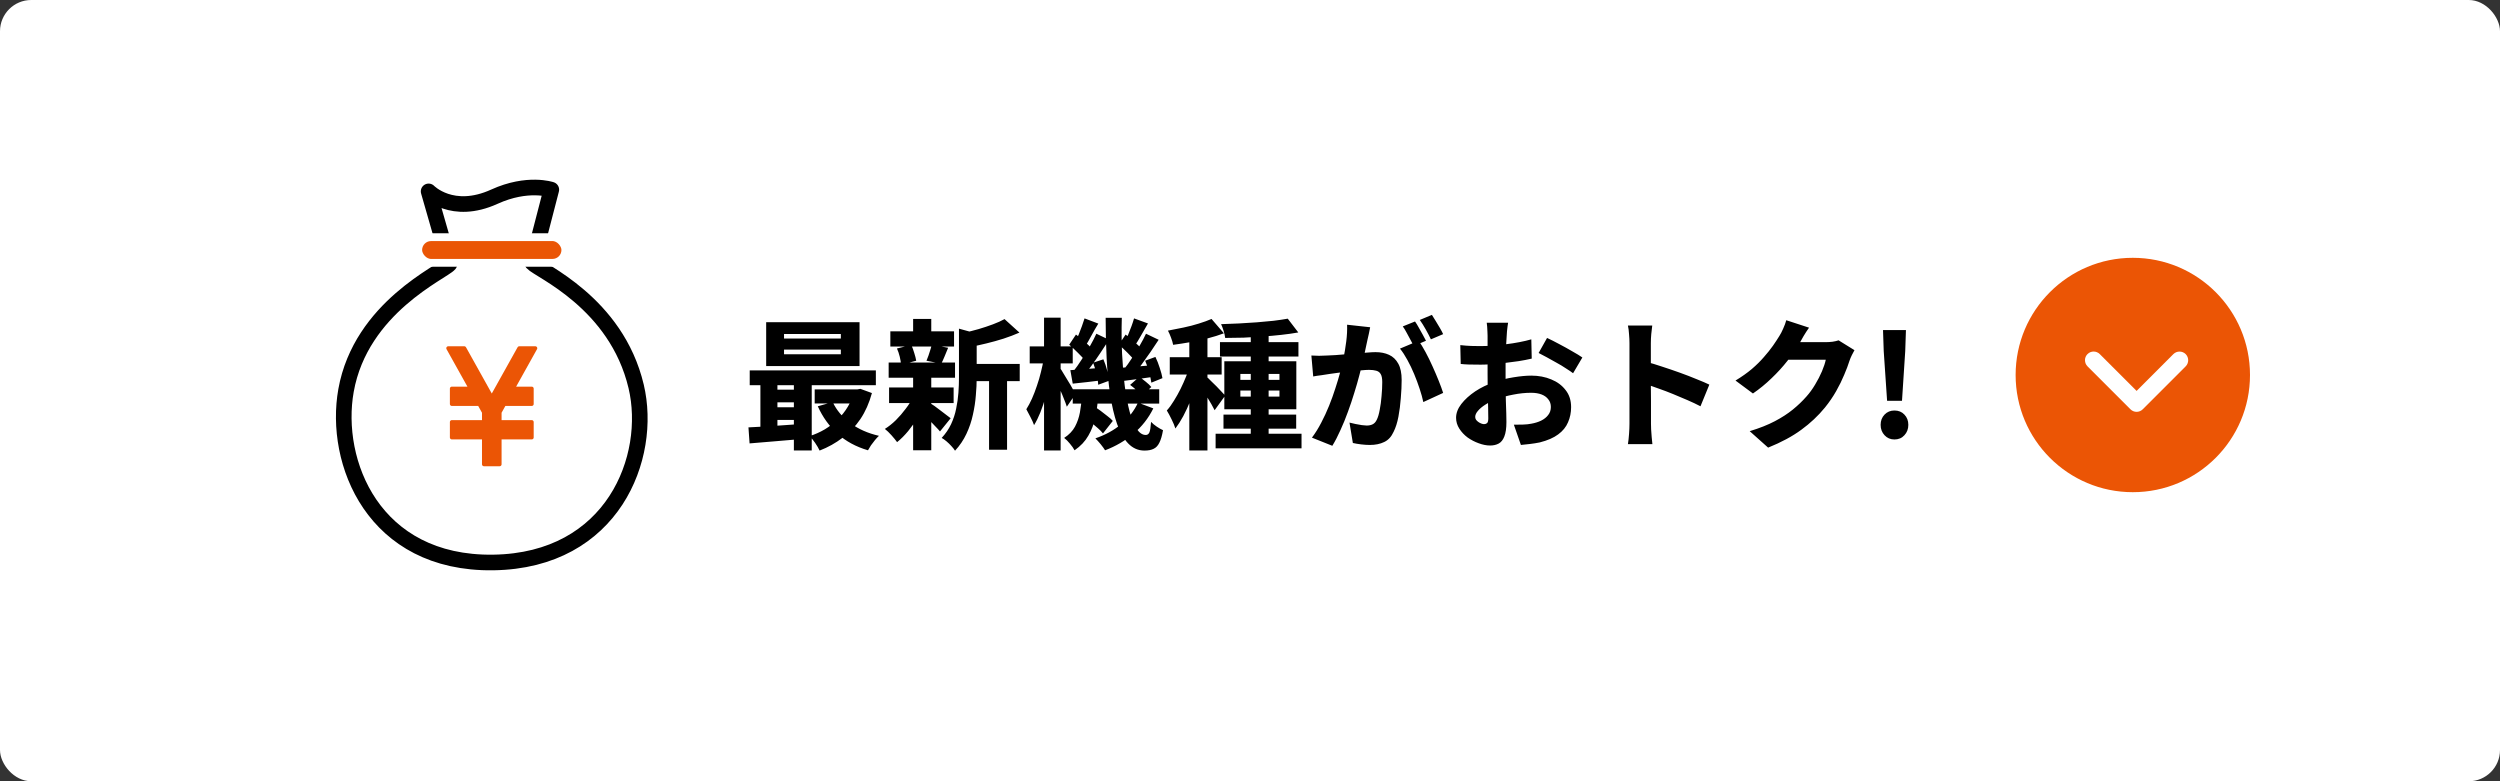
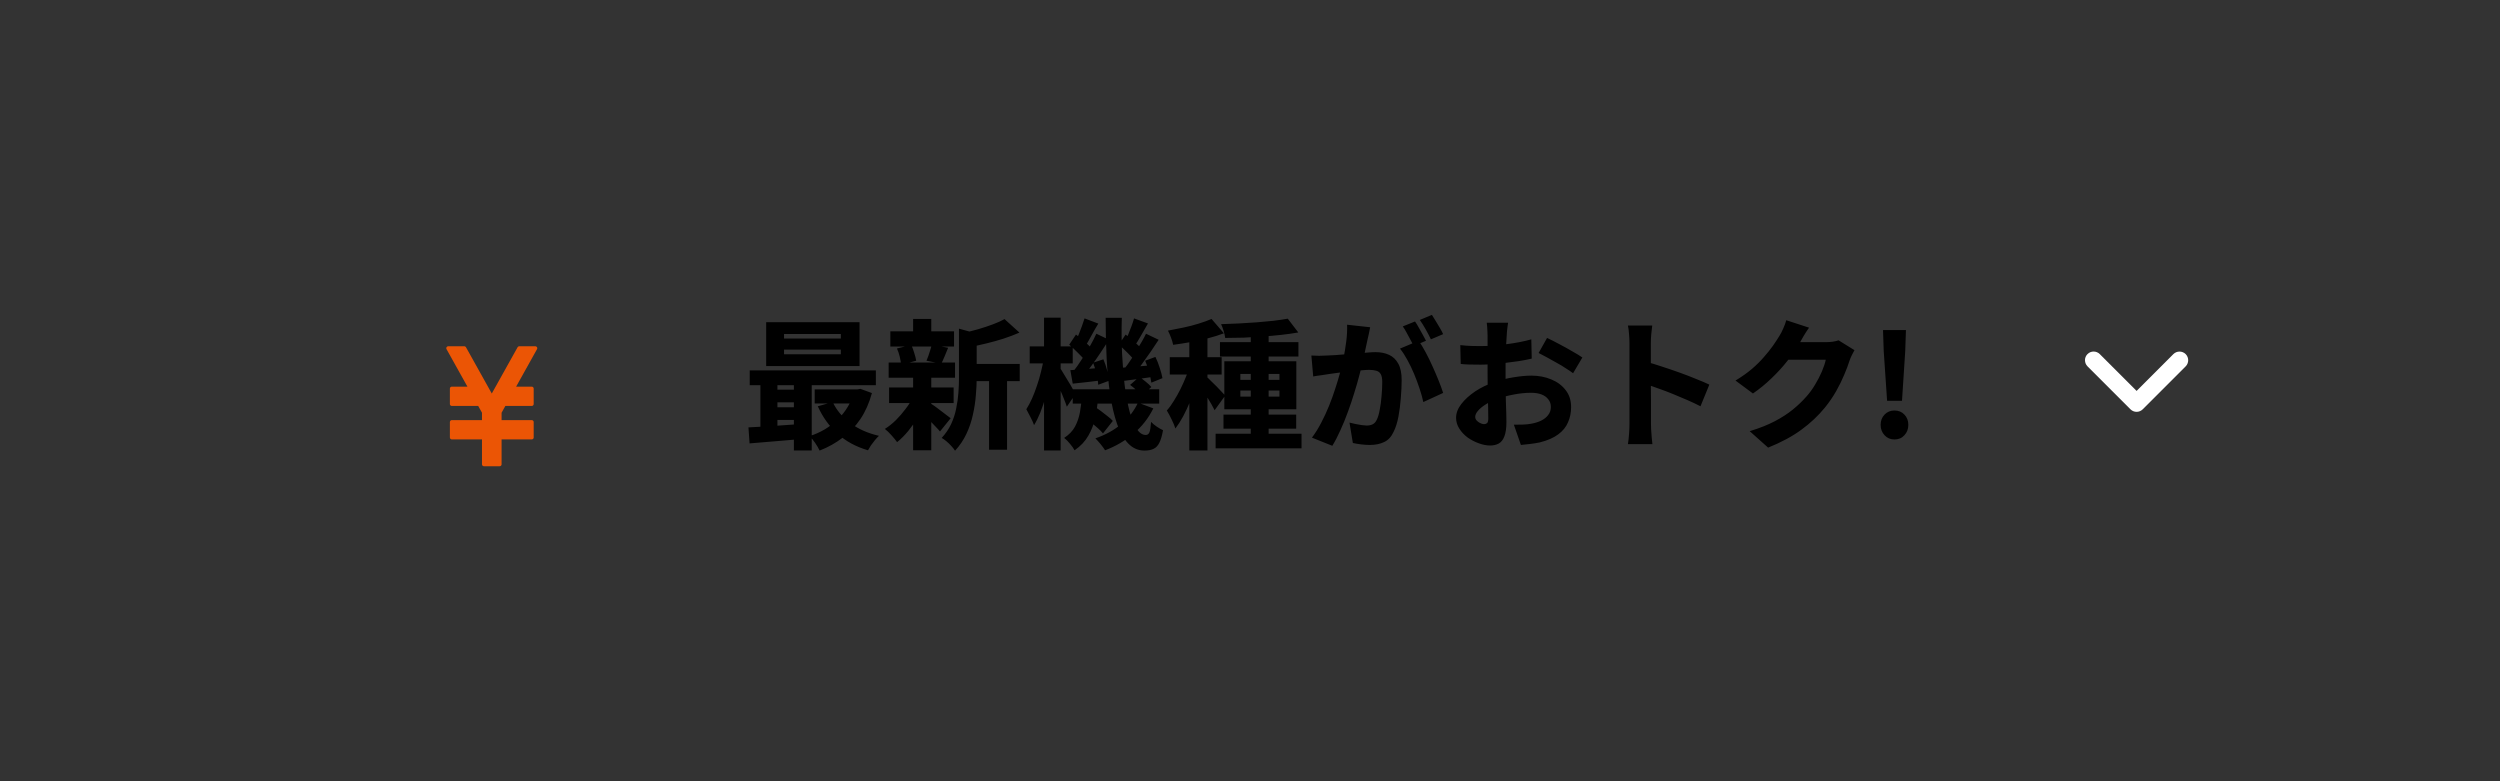
<svg xmlns="http://www.w3.org/2000/svg" width="320" height="100" viewBox="0 0 320 100" fill="none">
  <rect x="0" y="0" width="320" height="100" fill="#333333" stroke="none" />
-   <rect width="320" height="100" rx="4" fill="white" />
-   <path d="M100.356 44.75V45.344H107.628V44.75H100.356ZM100.356 42.752V43.328H107.628V42.752H100.356ZM98.07 41.24H110.022V46.856H98.07V41.24ZM95.964 47.414H112.11V49.304H95.964V47.414ZM104.28 49.844H110.022V51.644H104.28V49.844ZM98.826 49.88H102.84V51.5H98.826V49.88ZM98.826 52.13H102.84V53.75H98.826V52.13ZM106.584 51.464C107.076 52.508 107.832 53.408 108.852 54.164C109.872 54.92 111.09 55.46 112.506 55.784C112.35 55.928 112.182 56.108 112.002 56.324C111.822 56.552 111.648 56.78 111.48 57.008C111.324 57.248 111.198 57.458 111.102 57.638C109.554 57.182 108.252 56.474 107.196 55.514C106.14 54.554 105.3 53.384 104.676 52.004L106.584 51.464ZM109.32 49.844H109.734L110.13 49.772L111.606 50.312C111.258 51.584 110.766 52.694 110.13 53.642C109.494 54.578 108.732 55.376 107.844 56.036C106.968 56.708 105.99 57.254 104.91 57.674C104.778 57.386 104.586 57.056 104.334 56.684C104.082 56.324 103.848 56.036 103.632 55.82C104.316 55.604 104.964 55.316 105.576 54.956C106.188 54.584 106.74 54.158 107.232 53.678C107.736 53.198 108.162 52.664 108.51 52.076C108.87 51.488 109.14 50.852 109.32 50.168V49.844ZM95.802 54.704C96.402 54.68 97.08 54.644 97.836 54.596C98.604 54.548 99.408 54.494 100.248 54.434C101.1 54.362 101.946 54.302 102.786 54.254V56.18C101.586 56.288 100.386 56.39 99.186 56.486C97.986 56.582 96.906 56.672 95.946 56.756L95.802 54.704ZM101.616 48.026H103.902V57.656H101.616V48.026ZM97.332 48.08H99.51V55.442H97.332V48.08ZM123.81 46.586H130.524V48.782H123.81V46.586ZM113.964 42.41H122.118V44.354H113.964V42.41ZM113.802 49.592H122.064V51.59H113.802V49.592ZM113.748 46.406H122.244V48.35H113.748V46.406ZM126.6 47.558H128.904V57.566H126.6V47.558ZM116.88 40.826H119.202V43.256H116.88V40.826ZM116.88 48.278H119.202V57.638H116.88V48.278ZM122.748 42.068L125.502 42.824C125.49 42.992 125.328 43.106 125.016 43.166V48.386C125.016 49.058 124.98 49.796 124.908 50.6C124.848 51.404 124.722 52.232 124.53 53.084C124.35 53.924 124.074 54.74 123.702 55.532C123.33 56.324 122.844 57.044 122.244 57.692C122.136 57.512 121.98 57.314 121.776 57.098C121.584 56.882 121.374 56.678 121.146 56.486C120.918 56.294 120.714 56.15 120.534 56.054C121.038 55.514 121.44 54.926 121.74 54.29C122.04 53.642 122.256 52.982 122.388 52.31C122.532 51.626 122.628 50.948 122.676 50.276C122.724 49.604 122.748 48.962 122.748 48.35V42.068ZM128.58 40.844L130.488 42.572C129.864 42.848 129.186 43.106 128.454 43.346C127.734 43.574 127.002 43.778 126.258 43.958C125.526 44.138 124.806 44.294 124.098 44.426C124.05 44.174 123.948 43.868 123.792 43.508C123.648 43.136 123.504 42.836 123.36 42.608C123.996 42.464 124.632 42.302 125.268 42.122C125.916 41.93 126.528 41.726 127.104 41.51C127.68 41.294 128.172 41.072 128.58 40.844ZM119.04 51.59C119.172 51.662 119.364 51.788 119.616 51.968C119.868 52.148 120.132 52.346 120.408 52.562C120.684 52.766 120.936 52.958 121.164 53.138C121.404 53.306 121.578 53.438 121.686 53.534L120.318 55.226C120.174 55.046 119.988 54.842 119.76 54.614C119.544 54.374 119.316 54.134 119.076 53.894C118.836 53.642 118.596 53.408 118.356 53.192C118.128 52.964 117.93 52.772 117.762 52.616L119.04 51.59ZM114.81 44.606L116.646 44.156C116.79 44.468 116.916 44.81 117.024 45.182C117.144 45.554 117.228 45.884 117.276 46.172L115.332 46.694C115.32 46.406 115.266 46.064 115.17 45.668C115.074 45.272 114.954 44.918 114.81 44.606ZM119.256 44.12L121.362 44.516C121.194 44.912 121.038 45.29 120.894 45.65C120.75 45.998 120.612 46.298 120.48 46.55L118.59 46.172C118.674 45.968 118.758 45.752 118.842 45.524C118.926 45.284 119.004 45.044 119.076 44.804C119.16 44.552 119.22 44.324 119.256 44.12ZM116.898 50.78L118.59 51.392C118.302 52.04 117.954 52.688 117.546 53.336C117.15 53.984 116.718 54.596 116.25 55.172C115.782 55.736 115.308 56.21 114.828 56.594C114.648 56.342 114.408 56.048 114.108 55.712C113.808 55.376 113.526 55.106 113.262 54.902C113.742 54.602 114.21 54.23 114.666 53.786C115.122 53.33 115.542 52.844 115.926 52.328C116.322 51.812 116.646 51.296 116.898 50.78ZM137.31 49.826H148.38V51.662H137.31V49.826ZM138.786 53.408L139.992 51.986C140.268 52.154 140.562 52.352 140.874 52.58C141.186 52.808 141.48 53.036 141.756 53.264C142.044 53.48 142.272 53.684 142.44 53.876L141.18 55.478C141.024 55.274 140.808 55.052 140.532 54.812C140.256 54.56 139.968 54.314 139.668 54.074C139.368 53.822 139.074 53.6 138.786 53.408ZM144.654 49.268L145.824 48.242C146.1 48.422 146.382 48.632 146.67 48.872C146.97 49.112 147.204 49.334 147.372 49.538L146.148 50.654C145.992 50.45 145.77 50.216 145.482 49.952C145.194 49.688 144.918 49.46 144.654 49.268ZM138.462 50.798H140.568C140.496 51.71 140.37 52.586 140.19 53.426C140.022 54.266 139.728 55.046 139.308 55.766C138.9 56.486 138.312 57.11 137.544 57.638C137.412 57.386 137.214 57.104 136.95 56.792C136.698 56.48 136.452 56.234 136.212 56.054C136.836 55.646 137.298 55.166 137.598 54.614C137.898 54.05 138.108 53.444 138.228 52.796C138.348 52.136 138.426 51.47 138.462 50.798ZM141.522 40.682H143.592C143.544 42.278 143.556 43.82 143.628 45.308C143.7 46.784 143.814 48.152 143.97 49.412C144.138 50.672 144.348 51.776 144.6 52.724C144.864 53.66 145.164 54.386 145.5 54.902C145.848 55.418 146.232 55.676 146.652 55.676C146.868 55.676 147.024 55.568 147.12 55.352C147.216 55.136 147.288 54.686 147.336 54.002C147.54 54.218 147.786 54.422 148.074 54.614C148.362 54.806 148.626 54.956 148.866 55.064C148.746 55.76 148.59 56.294 148.398 56.666C148.218 57.038 147.978 57.296 147.678 57.44C147.378 57.596 146.982 57.674 146.49 57.674C145.686 57.674 144.99 57.368 144.402 56.756C143.826 56.156 143.352 55.322 142.98 54.254C142.608 53.174 142.314 51.92 142.098 50.492C141.882 49.052 141.732 47.498 141.648 45.83C141.564 44.162 141.522 42.446 141.522 40.682ZM145.662 51.536L147.624 52.274C147 53.534 146.154 54.614 145.086 55.514C144.018 56.414 142.806 57.122 141.45 57.638C141.318 57.422 141.126 57.158 140.874 56.846C140.622 56.546 140.4 56.3 140.208 56.108C141.48 55.676 142.584 55.07 143.52 54.29C144.468 53.498 145.182 52.58 145.662 51.536ZM143.214 44.12L144.078 42.824C144.438 43.088 144.816 43.4 145.212 43.76C145.62 44.108 145.926 44.42 146.13 44.696L145.23 46.19C145.026 45.89 144.726 45.548 144.33 45.164C143.934 44.768 143.562 44.42 143.214 44.12ZM146.58 46.172L147.894 45.686C148.11 46.13 148.296 46.604 148.452 47.108C148.62 47.612 148.734 48.044 148.794 48.404L147.372 48.98C147.324 48.608 147.228 48.158 147.084 47.63C146.94 47.102 146.772 46.616 146.58 46.172ZM143.556 47.072C144.096 47.036 144.702 46.988 145.374 46.928C146.058 46.868 146.772 46.808 147.516 46.748L147.57 48.242C146.922 48.338 146.292 48.428 145.68 48.512C145.068 48.596 144.474 48.674 143.898 48.746L143.556 47.072ZM145.158 40.754L146.94 41.402C146.64 41.918 146.34 42.44 146.04 42.968C145.752 43.484 145.482 43.922 145.23 44.282L143.97 43.724C144.126 43.448 144.276 43.142 144.42 42.806C144.564 42.458 144.702 42.104 144.834 41.744C144.966 41.384 145.074 41.054 145.158 40.754ZM146.688 42.716L148.308 43.49C147.984 43.994 147.636 44.516 147.264 45.056C146.892 45.596 146.52 46.118 146.148 46.622C145.788 47.126 145.44 47.564 145.104 47.936L143.88 47.252C144.204 46.856 144.534 46.394 144.87 45.866C145.218 45.338 145.554 44.798 145.878 44.246C146.202 43.694 146.472 43.184 146.688 42.716ZM136.86 44.12L137.724 42.824C138.096 43.088 138.48 43.4 138.876 43.76C139.284 44.108 139.584 44.42 139.776 44.696L138.876 46.19C138.684 45.89 138.384 45.548 137.976 45.164C137.58 44.768 137.208 44.42 136.86 44.12ZM139.92 46.424L141.234 45.992C141.426 46.436 141.588 46.916 141.72 47.432C141.864 47.936 141.954 48.368 141.99 48.728L140.568 49.25C140.556 48.866 140.484 48.41 140.352 47.882C140.232 47.354 140.088 46.868 139.92 46.424ZM137.004 47.378C137.532 47.342 138.144 47.3 138.84 47.252C139.536 47.192 140.262 47.132 141.018 47.072L141.072 48.674C140.424 48.758 139.782 48.836 139.146 48.908C138.51 48.98 137.898 49.046 137.31 49.106L137.004 47.378ZM138.822 40.754L140.586 41.42C140.274 41.924 139.974 42.446 139.686 42.986C139.398 43.526 139.134 43.982 138.894 44.354L137.634 43.796C137.778 43.508 137.922 43.19 138.066 42.842C138.21 42.482 138.348 42.122 138.48 41.762C138.612 41.39 138.726 41.054 138.822 40.754ZM140.334 42.716L141.954 43.49C141.618 44.018 141.252 44.576 140.856 45.164C140.472 45.74 140.088 46.292 139.704 46.82C139.32 47.336 138.954 47.798 138.606 48.206L137.382 47.54C137.718 47.12 138.066 46.628 138.426 46.064C138.798 45.5 139.152 44.93 139.488 44.354C139.824 43.766 140.106 43.22 140.334 42.716ZM131.802 44.336H137.31V46.514H131.802V44.336ZM133.638 40.664H135.762V57.656H133.638V40.664ZM133.602 45.884L134.808 46.298C134.712 46.994 134.58 47.72 134.412 48.476C134.256 49.232 134.07 49.982 133.854 50.726C133.65 51.458 133.422 52.142 133.17 52.778C132.918 53.402 132.648 53.948 132.36 54.416C132.252 54.104 132.096 53.756 131.892 53.372C131.7 52.988 131.526 52.658 131.37 52.382C131.622 51.986 131.862 51.536 132.09 51.032C132.318 50.516 132.528 49.97 132.72 49.394C132.924 48.806 133.098 48.212 133.242 47.612C133.398 47 133.518 46.424 133.602 45.884ZM135.672 47.09C135.768 47.21 135.906 47.426 136.086 47.738C136.278 48.038 136.482 48.374 136.698 48.746C136.926 49.106 137.124 49.442 137.292 49.754C137.472 50.066 137.598 50.288 137.67 50.42L136.554 52.058C136.47 51.782 136.35 51.458 136.194 51.086C136.05 50.702 135.888 50.312 135.708 49.916C135.54 49.52 135.372 49.148 135.204 48.8C135.048 48.452 134.916 48.17 134.808 47.954L135.672 47.09ZM160.098 42.248H162.384V56.468H160.098V42.248ZM156.156 43.796H166.2V45.632H156.156V43.796ZM155.598 55.514H166.596V57.386H155.598V55.514ZM156.606 53.066H165.912V54.866H156.606V53.066ZM164.832 40.79L166.182 42.554C165.51 42.674 164.79 42.776 164.022 42.86C163.254 42.944 162.462 43.016 161.646 43.076C160.83 43.136 160.008 43.184 159.18 43.22C158.364 43.244 157.578 43.256 156.822 43.256C156.798 43.004 156.732 42.704 156.624 42.356C156.516 42.008 156.408 41.72 156.3 41.492C157.056 41.468 157.818 41.438 158.586 41.402C159.366 41.354 160.128 41.306 160.872 41.258C161.628 41.198 162.342 41.132 163.014 41.06C163.686 40.976 164.292 40.886 164.832 40.79ZM158.766 49.988V50.762H163.77V49.988H158.766ZM158.766 47.864V48.62H163.77V47.864H158.766ZM156.714 46.244H165.93V52.382H156.714V46.244ZM152.232 42.392H154.554V57.656H152.232V42.392ZM149.73 45.722H156.372V47.936H149.73V45.722ZM152.358 46.622L153.744 47.234C153.564 47.882 153.354 48.554 153.114 49.25C152.886 49.946 152.634 50.636 152.358 51.32C152.082 52.004 151.782 52.652 151.458 53.264C151.134 53.864 150.798 54.392 150.45 54.848C150.342 54.5 150.18 54.11 149.964 53.678C149.748 53.234 149.544 52.856 149.352 52.544C149.676 52.184 149.982 51.764 150.27 51.284C150.57 50.804 150.852 50.3 151.116 49.772C151.38 49.232 151.62 48.692 151.836 48.152C152.052 47.612 152.226 47.102 152.358 46.622ZM155.076 40.826L156.66 42.662C156.024 42.902 155.334 43.118 154.59 43.31C153.858 43.502 153.114 43.664 152.358 43.796C151.602 43.928 150.87 44.042 150.162 44.138C150.114 43.874 150.024 43.568 149.892 43.22C149.76 42.86 149.628 42.56 149.496 42.32C150.156 42.2 150.822 42.068 151.494 41.924C152.178 41.78 152.826 41.612 153.438 41.42C154.062 41.228 154.608 41.03 155.076 40.826ZM154.5 48.278C154.608 48.362 154.77 48.518 154.986 48.746C155.214 48.962 155.454 49.196 155.706 49.448C155.958 49.7 156.186 49.94 156.39 50.168C156.594 50.384 156.738 50.54 156.822 50.636L155.472 52.508C155.364 52.28 155.226 52.022 155.058 51.734C154.89 51.446 154.71 51.146 154.518 50.834C154.326 50.51 154.14 50.21 153.96 49.934C153.78 49.646 153.618 49.4 153.474 49.196L154.5 48.278ZM175.38 41.888C175.332 42.128 175.278 42.398 175.218 42.698C175.158 42.986 175.098 43.25 175.038 43.49C174.978 43.778 174.912 44.084 174.84 44.408C174.78 44.72 174.714 45.032 174.642 45.344C174.582 45.644 174.522 45.938 174.462 46.226C174.342 46.742 174.186 47.348 173.994 48.044C173.814 48.74 173.598 49.49 173.346 50.294C173.106 51.086 172.836 51.89 172.536 52.706C172.248 53.51 171.93 54.29 171.582 55.046C171.246 55.802 170.898 56.474 170.538 57.062L167.928 56.018C168.36 55.442 168.756 54.806 169.116 54.11C169.488 53.402 169.824 52.676 170.124 51.932C170.424 51.188 170.688 50.456 170.916 49.736C171.156 49.004 171.36 48.326 171.528 47.702C171.696 47.078 171.828 46.538 171.924 46.082C172.092 45.254 172.224 44.462 172.32 43.706C172.416 42.95 172.452 42.236 172.428 41.564L175.38 41.888ZM181.59 43.616C181.866 44.012 182.16 44.498 182.472 45.074C182.784 45.65 183.084 46.262 183.372 46.91C183.66 47.546 183.924 48.164 184.164 48.764C184.404 49.364 184.59 49.874 184.722 50.294L182.184 51.464C182.076 50.948 181.92 50.384 181.716 49.772C181.512 49.148 181.278 48.518 181.014 47.882C180.75 47.246 180.462 46.646 180.15 46.082C179.838 45.506 179.52 45.02 179.196 44.624L181.59 43.616ZM167.856 45.506C168.192 45.53 168.522 45.542 168.846 45.542C169.182 45.53 169.524 45.518 169.872 45.506C170.172 45.494 170.532 45.476 170.952 45.452C171.372 45.416 171.816 45.38 172.284 45.344C172.764 45.308 173.238 45.272 173.706 45.236C174.186 45.188 174.63 45.152 175.038 45.128C175.446 45.092 175.788 45.074 176.064 45.074C176.724 45.074 177.3 45.188 177.792 45.416C178.296 45.644 178.692 46.022 178.98 46.55C179.268 47.066 179.412 47.762 179.412 48.638C179.412 49.334 179.376 50.102 179.304 50.942C179.244 51.77 179.142 52.568 178.998 53.336C178.854 54.092 178.65 54.734 178.386 55.262C178.098 55.898 177.696 56.336 177.18 56.576C176.664 56.828 176.052 56.954 175.344 56.954C174.996 56.954 174.624 56.93 174.228 56.882C173.832 56.834 173.478 56.774 173.166 56.702L172.734 54.092C172.974 54.152 173.232 54.212 173.508 54.272C173.796 54.332 174.066 54.38 174.318 54.416C174.582 54.452 174.786 54.47 174.93 54.47C175.23 54.47 175.488 54.416 175.704 54.308C175.92 54.2 176.094 54.008 176.226 53.732C176.382 53.42 176.508 52.994 176.604 52.454C176.712 51.914 176.79 51.332 176.838 50.708C176.898 50.072 176.928 49.472 176.928 48.908C176.928 48.44 176.862 48.098 176.73 47.882C176.61 47.666 176.418 47.522 176.154 47.45C175.902 47.378 175.59 47.342 175.218 47.342C174.966 47.342 174.606 47.366 174.138 47.414C173.682 47.45 173.196 47.498 172.68 47.558C172.164 47.606 171.684 47.66 171.24 47.72C170.796 47.78 170.448 47.828 170.196 47.864C169.92 47.912 169.572 47.966 169.152 48.026C168.732 48.074 168.378 48.128 168.09 48.188L167.856 45.506ZM181.122 41.15C181.278 41.366 181.44 41.63 181.608 41.942C181.788 42.242 181.956 42.542 182.112 42.842C182.28 43.142 182.418 43.4 182.526 43.616L180.96 44.282C180.84 44.03 180.696 43.76 180.528 43.472C180.372 43.172 180.21 42.872 180.042 42.572C179.886 42.272 179.724 42.008 179.556 41.78L181.122 41.15ZM183.282 40.304C183.438 40.532 183.606 40.802 183.786 41.114C183.978 41.414 184.158 41.714 184.326 42.014C184.494 42.302 184.626 42.554 184.722 42.77L183.156 43.436C182.976 43.052 182.754 42.626 182.49 42.158C182.226 41.69 181.974 41.288 181.734 40.952L183.282 40.304ZM193.038 41.312C193.014 41.42 192.99 41.576 192.966 41.78C192.942 41.984 192.918 42.194 192.894 42.41C192.882 42.626 192.87 42.812 192.858 42.968C192.834 43.352 192.81 43.742 192.786 44.138C192.774 44.534 192.762 44.942 192.75 45.362C192.738 45.77 192.726 46.184 192.714 46.604C192.714 47.012 192.714 47.42 192.714 47.828C192.714 48.32 192.714 48.872 192.714 49.484C192.726 50.084 192.738 50.684 192.75 51.284C192.774 51.884 192.792 52.43 192.804 52.922C192.816 53.402 192.822 53.768 192.822 54.02C192.822 54.812 192.732 55.43 192.552 55.874C192.384 56.306 192.144 56.606 191.832 56.774C191.52 56.942 191.154 57.026 190.734 57.026C190.278 57.026 189.792 56.93 189.276 56.738C188.772 56.558 188.298 56.312 187.854 56C187.422 55.676 187.068 55.298 186.792 54.866C186.516 54.434 186.378 53.972 186.378 53.48C186.378 52.88 186.6 52.292 187.044 51.716C187.5 51.128 188.094 50.588 188.826 50.096C189.57 49.604 190.374 49.214 191.238 48.926C192.042 48.638 192.87 48.428 193.722 48.296C194.586 48.152 195.348 48.08 196.008 48.08C196.944 48.08 197.796 48.242 198.564 48.566C199.332 48.878 199.944 49.334 200.4 49.934C200.868 50.522 201.102 51.248 201.102 52.112C201.102 52.808 200.97 53.456 200.706 54.056C200.454 54.656 200.034 55.172 199.446 55.604C198.87 56.036 198.084 56.378 197.088 56.63C196.668 56.714 196.254 56.78 195.846 56.828C195.45 56.876 195.06 56.918 194.676 56.954L193.776 54.362C194.184 54.362 194.58 54.356 194.964 54.344C195.348 54.332 195.69 54.296 195.99 54.236C196.47 54.152 196.896 54.02 197.268 53.84C197.652 53.648 197.952 53.408 198.168 53.12C198.396 52.832 198.51 52.49 198.51 52.094C198.51 51.71 198.402 51.386 198.186 51.122C197.982 50.846 197.694 50.636 197.322 50.492C196.95 50.348 196.506 50.276 195.99 50.276C195.246 50.276 194.484 50.354 193.704 50.51C192.924 50.654 192.186 50.858 191.49 51.122C190.974 51.314 190.512 51.542 190.104 51.806C189.708 52.058 189.396 52.322 189.168 52.598C188.94 52.862 188.826 53.12 188.826 53.372C188.826 53.492 188.862 53.612 188.934 53.732C189.018 53.84 189.12 53.936 189.24 54.02C189.36 54.104 189.486 54.17 189.618 54.218C189.75 54.266 189.864 54.29 189.96 54.29C190.104 54.29 190.23 54.248 190.338 54.164C190.446 54.068 190.5 53.864 190.5 53.552C190.5 53.252 190.494 52.802 190.482 52.202C190.47 51.59 190.452 50.906 190.428 50.15C190.416 49.394 190.41 48.65 190.41 47.918C190.41 47.402 190.41 46.898 190.41 46.406C190.41 45.902 190.41 45.434 190.41 45.002C190.41 44.558 190.41 44.162 190.41 43.814C190.41 43.466 190.41 43.19 190.41 42.986C190.41 42.854 190.404 42.68 190.392 42.464C190.38 42.236 190.368 42.014 190.356 41.798C190.344 41.582 190.326 41.42 190.302 41.312H193.038ZM198.024 43.256C198.492 43.472 199.014 43.736 199.59 44.048C200.166 44.348 200.718 44.654 201.246 44.966C201.786 45.266 202.218 45.53 202.542 45.758L201.354 47.774C201.138 47.606 200.838 47.402 200.454 47.162C200.082 46.91 199.674 46.664 199.23 46.424C198.798 46.172 198.378 45.938 197.97 45.722C197.562 45.494 197.22 45.314 196.944 45.182L198.024 43.256ZM186.918 44.174C187.458 44.234 187.932 44.27 188.34 44.282C188.76 44.294 189.132 44.3 189.456 44.3C189.924 44.3 190.44 44.282 191.004 44.246C191.58 44.198 192.162 44.138 192.75 44.066C193.338 43.994 193.914 43.904 194.478 43.796C195.042 43.688 195.552 43.568 196.008 43.436L196.062 45.902C195.546 46.022 194.988 46.13 194.388 46.226C193.8 46.31 193.206 46.388 192.606 46.46C192.018 46.52 191.454 46.574 190.914 46.622C190.386 46.658 189.924 46.676 189.528 46.676C188.904 46.676 188.4 46.67 188.016 46.658C187.632 46.646 187.284 46.622 186.972 46.586L186.918 44.174ZM208.572 54.236C208.572 53.996 208.572 53.612 208.572 53.084C208.572 52.544 208.572 51.932 208.572 51.248C208.572 50.564 208.572 49.85 208.572 49.106C208.572 48.362 208.572 47.642 208.572 46.946C208.572 46.25 208.572 45.638 208.572 45.11C208.572 44.57 208.572 44.174 208.572 43.922C208.572 43.586 208.554 43.208 208.518 42.788C208.494 42.368 208.446 41.996 208.374 41.672H211.488C211.452 41.996 211.41 42.356 211.362 42.752C211.326 43.136 211.308 43.526 211.308 43.922C211.308 44.21 211.308 44.63 211.308 45.182C211.308 45.734 211.308 46.358 211.308 47.054C211.308 47.75 211.308 48.464 211.308 49.196C211.32 49.928 211.326 50.636 211.326 51.32C211.326 51.992 211.326 52.586 211.326 53.102C211.326 53.618 211.326 53.996 211.326 54.236C211.326 54.404 211.332 54.644 211.344 54.956C211.356 55.268 211.38 55.598 211.416 55.946C211.452 56.282 211.482 56.582 211.506 56.846H208.374C208.434 56.486 208.482 56.054 208.518 55.55C208.554 55.046 208.572 54.608 208.572 54.236ZM210.732 46.316C211.332 46.472 212.004 46.676 212.748 46.928C213.492 47.168 214.248 47.426 215.016 47.702C215.784 47.978 216.498 48.254 217.158 48.53C217.83 48.794 218.376 49.028 218.796 49.232L217.662 52.004C217.158 51.74 216.6 51.476 215.988 51.212C215.388 50.948 214.776 50.69 214.152 50.438C213.54 50.186 212.94 49.958 212.352 49.754C211.764 49.538 211.224 49.346 210.732 49.178V46.316ZM237.372 44.822C237.264 45.002 237.15 45.218 237.03 45.47C236.91 45.71 236.808 45.956 236.724 46.208C236.568 46.712 236.346 47.3 236.058 47.972C235.782 48.644 235.44 49.34 235.032 50.06C234.624 50.78 234.144 51.482 233.592 52.166C232.728 53.222 231.72 54.17 230.568 55.01C229.428 55.85 228.012 56.612 226.32 57.296L223.962 55.19C225.222 54.806 226.296 54.38 227.184 53.912C228.072 53.444 228.84 52.946 229.488 52.418C230.136 51.89 230.718 51.332 231.234 50.744C231.63 50.3 231.996 49.796 232.332 49.232C232.68 48.656 232.974 48.086 233.214 47.522C233.454 46.946 233.616 46.454 233.7 46.046H227.796L228.696 43.796C228.864 43.796 229.122 43.796 229.47 43.796C229.818 43.796 230.202 43.796 230.622 43.796C231.054 43.796 231.48 43.796 231.9 43.796C232.32 43.796 232.692 43.796 233.016 43.796C233.34 43.796 233.556 43.796 233.664 43.796C233.964 43.796 234.264 43.778 234.564 43.742C234.876 43.694 235.134 43.634 235.338 43.562L237.372 44.822ZM231.558 41.942C231.318 42.278 231.084 42.638 230.856 43.022C230.64 43.406 230.478 43.694 230.37 43.886C229.95 44.63 229.428 45.392 228.804 46.172C228.192 46.952 227.508 47.702 226.752 48.422C226.008 49.142 225.216 49.79 224.376 50.366L222.144 48.71C222.936 48.23 223.632 47.738 224.232 47.234C224.832 46.718 225.348 46.208 225.78 45.704C226.224 45.2 226.608 44.72 226.932 44.264C227.256 43.796 227.532 43.376 227.76 43.004C227.916 42.764 228.078 42.452 228.246 42.068C228.426 41.672 228.558 41.312 228.642 40.988L231.558 41.942ZM241.548 51.302L241.116 44.93L241.026 42.248H243.96L243.87 44.93L243.456 51.302H241.548ZM242.484 56.252C241.98 56.252 241.56 56.072 241.224 55.712C240.888 55.352 240.72 54.908 240.72 54.38C240.72 53.852 240.888 53.414 241.224 53.066C241.56 52.718 241.98 52.544 242.484 52.544C243.012 52.544 243.438 52.718 243.762 53.066C244.098 53.414 244.266 53.852 244.266 54.38C244.266 54.908 244.098 55.352 243.762 55.712C243.438 56.072 243.012 56.252 242.484 56.252Z" fill="black" />
-   <circle cx="273" cy="48" r="15" fill="#EB5505" />
+   <path d="M100.356 44.75V45.344H107.628V44.75H100.356ZM100.356 42.752V43.328H107.628V42.752H100.356ZM98.07 41.24H110.022V46.856H98.07V41.24ZM95.964 47.414H112.11V49.304H95.964V47.414ZM104.28 49.844H110.022V51.644H104.28V49.844ZM98.826 49.88H102.84V51.5H98.826V49.88ZM98.826 52.13H102.84V53.75H98.826V52.13ZM106.584 51.464C107.076 52.508 107.832 53.408 108.852 54.164C109.872 54.92 111.09 55.46 112.506 55.784C112.35 55.928 112.182 56.108 112.002 56.324C111.822 56.552 111.648 56.78 111.48 57.008C111.324 57.248 111.198 57.458 111.102 57.638C109.554 57.182 108.252 56.474 107.196 55.514C106.14 54.554 105.3 53.384 104.676 52.004L106.584 51.464ZM109.32 49.844H109.734L110.13 49.772L111.606 50.312C111.258 51.584 110.766 52.694 110.13 53.642C109.494 54.578 108.732 55.376 107.844 56.036C106.968 56.708 105.99 57.254 104.91 57.674C104.778 57.386 104.586 57.056 104.334 56.684C104.082 56.324 103.848 56.036 103.632 55.82C104.316 55.604 104.964 55.316 105.576 54.956C106.188 54.584 106.74 54.158 107.232 53.678C107.736 53.198 108.162 52.664 108.51 52.076C108.87 51.488 109.14 50.852 109.32 50.168V49.844ZM95.802 54.704C96.402 54.68 97.08 54.644 97.836 54.596C98.604 54.548 99.408 54.494 100.248 54.434C101.1 54.362 101.946 54.302 102.786 54.254V56.18C101.586 56.288 100.386 56.39 99.186 56.486C97.986 56.582 96.906 56.672 95.946 56.756L95.802 54.704ZM101.616 48.026H103.902V57.656H101.616V48.026ZM97.332 48.08H99.51V55.442H97.332V48.08ZM123.81 46.586H130.524V48.782H123.81V46.586ZM113.964 42.41H122.118V44.354H113.964V42.41ZM113.802 49.592H122.064V51.59H113.802V49.592ZM113.748 46.406H122.244V48.35H113.748V46.406ZM126.6 47.558H128.904V57.566H126.6V47.558ZM116.88 40.826H119.202V43.256H116.88V40.826ZM116.88 48.278H119.202V57.638H116.88V48.278ZM122.748 42.068L125.502 42.824C125.49 42.992 125.328 43.106 125.016 43.166V48.386C125.016 49.058 124.98 49.796 124.908 50.6C124.848 51.404 124.722 52.232 124.53 53.084C124.35 53.924 124.074 54.74 123.702 55.532C123.33 56.324 122.844 57.044 122.244 57.692C122.136 57.512 121.98 57.314 121.776 57.098C121.584 56.882 121.374 56.678 121.146 56.486C120.918 56.294 120.714 56.15 120.534 56.054C121.038 55.514 121.44 54.926 121.74 54.29C122.04 53.642 122.256 52.982 122.388 52.31C122.532 51.626 122.628 50.948 122.676 50.276C122.724 49.604 122.748 48.962 122.748 48.35V42.068ZM128.58 40.844L130.488 42.572C129.864 42.848 129.186 43.106 128.454 43.346C127.734 43.574 127.002 43.778 126.258 43.958C125.526 44.138 124.806 44.294 124.098 44.426C124.05 44.174 123.948 43.868 123.792 43.508C123.648 43.136 123.504 42.836 123.36 42.608C123.996 42.464 124.632 42.302 125.268 42.122C125.916 41.93 126.528 41.726 127.104 41.51C127.68 41.294 128.172 41.072 128.58 40.844ZM119.04 51.59C119.172 51.662 119.364 51.788 119.616 51.968C119.868 52.148 120.132 52.346 120.408 52.562C120.684 52.766 120.936 52.958 121.164 53.138C121.404 53.306 121.578 53.438 121.686 53.534L120.318 55.226C120.174 55.046 119.988 54.842 119.76 54.614C119.544 54.374 119.316 54.134 119.076 53.894C118.836 53.642 118.596 53.408 118.356 53.192C118.128 52.964 117.93 52.772 117.762 52.616L119.04 51.59ZM114.81 44.606L116.646 44.156C116.79 44.468 116.916 44.81 117.024 45.182C117.144 45.554 117.228 45.884 117.276 46.172L115.332 46.694C115.32 46.406 115.266 46.064 115.17 45.668C115.074 45.272 114.954 44.918 114.81 44.606ZM119.256 44.12L121.362 44.516C121.194 44.912 121.038 45.29 120.894 45.65C120.75 45.998 120.612 46.298 120.48 46.55L118.59 46.172C118.674 45.968 118.758 45.752 118.842 45.524C118.926 45.284 119.004 45.044 119.076 44.804C119.16 44.552 119.22 44.324 119.256 44.12ZM116.898 50.78L118.59 51.392C118.302 52.04 117.954 52.688 117.546 53.336C117.15 53.984 116.718 54.596 116.25 55.172C115.782 55.736 115.308 56.21 114.828 56.594C114.648 56.342 114.408 56.048 114.108 55.712C113.808 55.376 113.526 55.106 113.262 54.902C113.742 54.602 114.21 54.23 114.666 53.786C115.122 53.33 115.542 52.844 115.926 52.328C116.322 51.812 116.646 51.296 116.898 50.78ZM137.31 49.826H148.38V51.662H137.31V49.826ZM138.786 53.408L139.992 51.986C140.268 52.154 140.562 52.352 140.874 52.58C141.186 52.808 141.48 53.036 141.756 53.264C142.044 53.48 142.272 53.684 142.44 53.876L141.18 55.478C141.024 55.274 140.808 55.052 140.532 54.812C140.256 54.56 139.968 54.314 139.668 54.074C139.368 53.822 139.074 53.6 138.786 53.408ZM144.654 49.268L145.824 48.242C146.1 48.422 146.382 48.632 146.67 48.872C146.97 49.112 147.204 49.334 147.372 49.538L146.148 50.654C145.992 50.45 145.77 50.216 145.482 49.952C145.194 49.688 144.918 49.46 144.654 49.268ZM138.462 50.798H140.568C140.496 51.71 140.37 52.586 140.19 53.426C140.022 54.266 139.728 55.046 139.308 55.766C138.9 56.486 138.312 57.11 137.544 57.638C137.412 57.386 137.214 57.104 136.95 56.792C136.698 56.48 136.452 56.234 136.212 56.054C136.836 55.646 137.298 55.166 137.598 54.614C137.898 54.05 138.108 53.444 138.228 52.796C138.348 52.136 138.426 51.47 138.462 50.798ZM141.522 40.682H143.592C143.544 42.278 143.556 43.82 143.628 45.308C143.7 46.784 143.814 48.152 143.97 49.412C144.138 50.672 144.348 51.776 144.6 52.724C144.864 53.66 145.164 54.386 145.5 54.902C145.848 55.418 146.232 55.676 146.652 55.676C146.868 55.676 147.024 55.568 147.12 55.352C147.216 55.136 147.288 54.686 147.336 54.002C147.54 54.218 147.786 54.422 148.074 54.614C148.362 54.806 148.626 54.956 148.866 55.064C148.746 55.76 148.59 56.294 148.398 56.666C148.218 57.038 147.978 57.296 147.678 57.44C147.378 57.596 146.982 57.674 146.49 57.674C145.686 57.674 144.99 57.368 144.402 56.756C143.826 56.156 143.352 55.322 142.98 54.254C142.608 53.174 142.314 51.92 142.098 50.492C141.882 49.052 141.732 47.498 141.648 45.83C141.564 44.162 141.522 42.446 141.522 40.682ZM145.662 51.536L147.624 52.274C147 53.534 146.154 54.614 145.086 55.514C144.018 56.414 142.806 57.122 141.45 57.638C141.318 57.422 141.126 57.158 140.874 56.846C140.622 56.546 140.4 56.3 140.208 56.108C141.48 55.676 142.584 55.07 143.52 54.29C144.468 53.498 145.182 52.58 145.662 51.536ZM143.214 44.12L144.078 42.824C144.438 43.088 144.816 43.4 145.212 43.76C145.62 44.108 145.926 44.42 146.13 44.696L145.23 46.19C145.026 45.89 144.726 45.548 144.33 45.164C143.934 44.768 143.562 44.42 143.214 44.12ZM146.58 46.172L147.894 45.686C148.11 46.13 148.296 46.604 148.452 47.108C148.62 47.612 148.734 48.044 148.794 48.404L147.372 48.98C147.324 48.608 147.228 48.158 147.084 47.63C146.94 47.102 146.772 46.616 146.58 46.172ZM143.556 47.072C144.096 47.036 144.702 46.988 145.374 46.928C146.058 46.868 146.772 46.808 147.516 46.748L147.57 48.242C146.922 48.338 146.292 48.428 145.68 48.512C145.068 48.596 144.474 48.674 143.898 48.746L143.556 47.072ZM145.158 40.754L146.94 41.402C146.64 41.918 146.34 42.44 146.04 42.968C145.752 43.484 145.482 43.922 145.23 44.282L143.97 43.724C144.126 43.448 144.276 43.142 144.42 42.806C144.564 42.458 144.702 42.104 144.834 41.744C144.966 41.384 145.074 41.054 145.158 40.754ZM146.688 42.716L148.308 43.49C147.984 43.994 147.636 44.516 147.264 45.056C146.892 45.596 146.52 46.118 146.148 46.622C145.788 47.126 145.44 47.564 145.104 47.936L143.88 47.252C144.204 46.856 144.534 46.394 144.87 45.866C146.202 43.694 146.472 43.184 146.688 42.716ZM136.86 44.12L137.724 42.824C138.096 43.088 138.48 43.4 138.876 43.76C139.284 44.108 139.584 44.42 139.776 44.696L138.876 46.19C138.684 45.89 138.384 45.548 137.976 45.164C137.58 44.768 137.208 44.42 136.86 44.12ZM139.92 46.424L141.234 45.992C141.426 46.436 141.588 46.916 141.72 47.432C141.864 47.936 141.954 48.368 141.99 48.728L140.568 49.25C140.556 48.866 140.484 48.41 140.352 47.882C140.232 47.354 140.088 46.868 139.92 46.424ZM137.004 47.378C137.532 47.342 138.144 47.3 138.84 47.252C139.536 47.192 140.262 47.132 141.018 47.072L141.072 48.674C140.424 48.758 139.782 48.836 139.146 48.908C138.51 48.98 137.898 49.046 137.31 49.106L137.004 47.378ZM138.822 40.754L140.586 41.42C140.274 41.924 139.974 42.446 139.686 42.986C139.398 43.526 139.134 43.982 138.894 44.354L137.634 43.796C137.778 43.508 137.922 43.19 138.066 42.842C138.21 42.482 138.348 42.122 138.48 41.762C138.612 41.39 138.726 41.054 138.822 40.754ZM140.334 42.716L141.954 43.49C141.618 44.018 141.252 44.576 140.856 45.164C140.472 45.74 140.088 46.292 139.704 46.82C139.32 47.336 138.954 47.798 138.606 48.206L137.382 47.54C137.718 47.12 138.066 46.628 138.426 46.064C138.798 45.5 139.152 44.93 139.488 44.354C139.824 43.766 140.106 43.22 140.334 42.716ZM131.802 44.336H137.31V46.514H131.802V44.336ZM133.638 40.664H135.762V57.656H133.638V40.664ZM133.602 45.884L134.808 46.298C134.712 46.994 134.58 47.72 134.412 48.476C134.256 49.232 134.07 49.982 133.854 50.726C133.65 51.458 133.422 52.142 133.17 52.778C132.918 53.402 132.648 53.948 132.36 54.416C132.252 54.104 132.096 53.756 131.892 53.372C131.7 52.988 131.526 52.658 131.37 52.382C131.622 51.986 131.862 51.536 132.09 51.032C132.318 50.516 132.528 49.97 132.72 49.394C132.924 48.806 133.098 48.212 133.242 47.612C133.398 47 133.518 46.424 133.602 45.884ZM135.672 47.09C135.768 47.21 135.906 47.426 136.086 47.738C136.278 48.038 136.482 48.374 136.698 48.746C136.926 49.106 137.124 49.442 137.292 49.754C137.472 50.066 137.598 50.288 137.67 50.42L136.554 52.058C136.47 51.782 136.35 51.458 136.194 51.086C136.05 50.702 135.888 50.312 135.708 49.916C135.54 49.52 135.372 49.148 135.204 48.8C135.048 48.452 134.916 48.17 134.808 47.954L135.672 47.09ZM160.098 42.248H162.384V56.468H160.098V42.248ZM156.156 43.796H166.2V45.632H156.156V43.796ZM155.598 55.514H166.596V57.386H155.598V55.514ZM156.606 53.066H165.912V54.866H156.606V53.066ZM164.832 40.79L166.182 42.554C165.51 42.674 164.79 42.776 164.022 42.86C163.254 42.944 162.462 43.016 161.646 43.076C160.83 43.136 160.008 43.184 159.18 43.22C158.364 43.244 157.578 43.256 156.822 43.256C156.798 43.004 156.732 42.704 156.624 42.356C156.516 42.008 156.408 41.72 156.3 41.492C157.056 41.468 157.818 41.438 158.586 41.402C159.366 41.354 160.128 41.306 160.872 41.258C161.628 41.198 162.342 41.132 163.014 41.06C163.686 40.976 164.292 40.886 164.832 40.79ZM158.766 49.988V50.762H163.77V49.988H158.766ZM158.766 47.864V48.62H163.77V47.864H158.766ZM156.714 46.244H165.93V52.382H156.714V46.244ZM152.232 42.392H154.554V57.656H152.232V42.392ZM149.73 45.722H156.372V47.936H149.73V45.722ZM152.358 46.622L153.744 47.234C153.564 47.882 153.354 48.554 153.114 49.25C152.886 49.946 152.634 50.636 152.358 51.32C152.082 52.004 151.782 52.652 151.458 53.264C151.134 53.864 150.798 54.392 150.45 54.848C150.342 54.5 150.18 54.11 149.964 53.678C149.748 53.234 149.544 52.856 149.352 52.544C149.676 52.184 149.982 51.764 150.27 51.284C150.57 50.804 150.852 50.3 151.116 49.772C151.38 49.232 151.62 48.692 151.836 48.152C152.052 47.612 152.226 47.102 152.358 46.622ZM155.076 40.826L156.66 42.662C156.024 42.902 155.334 43.118 154.59 43.31C153.858 43.502 153.114 43.664 152.358 43.796C151.602 43.928 150.87 44.042 150.162 44.138C150.114 43.874 150.024 43.568 149.892 43.22C149.76 42.86 149.628 42.56 149.496 42.32C150.156 42.2 150.822 42.068 151.494 41.924C152.178 41.78 152.826 41.612 153.438 41.42C154.062 41.228 154.608 41.03 155.076 40.826ZM154.5 48.278C154.608 48.362 154.77 48.518 154.986 48.746C155.214 48.962 155.454 49.196 155.706 49.448C155.958 49.7 156.186 49.94 156.39 50.168C156.594 50.384 156.738 50.54 156.822 50.636L155.472 52.508C155.364 52.28 155.226 52.022 155.058 51.734C154.89 51.446 154.71 51.146 154.518 50.834C154.326 50.51 154.14 50.21 153.96 49.934C153.78 49.646 153.618 49.4 153.474 49.196L154.5 48.278ZM175.38 41.888C175.332 42.128 175.278 42.398 175.218 42.698C175.158 42.986 175.098 43.25 175.038 43.49C174.978 43.778 174.912 44.084 174.84 44.408C174.78 44.72 174.714 45.032 174.642 45.344C174.582 45.644 174.522 45.938 174.462 46.226C174.342 46.742 174.186 47.348 173.994 48.044C173.814 48.74 173.598 49.49 173.346 50.294C173.106 51.086 172.836 51.89 172.536 52.706C172.248 53.51 171.93 54.29 171.582 55.046C171.246 55.802 170.898 56.474 170.538 57.062L167.928 56.018C168.36 55.442 168.756 54.806 169.116 54.11C169.488 53.402 169.824 52.676 170.124 51.932C170.424 51.188 170.688 50.456 170.916 49.736C171.156 49.004 171.36 48.326 171.528 47.702C171.696 47.078 171.828 46.538 171.924 46.082C172.092 45.254 172.224 44.462 172.32 43.706C172.416 42.95 172.452 42.236 172.428 41.564L175.38 41.888ZM181.59 43.616C181.866 44.012 182.16 44.498 182.472 45.074C182.784 45.65 183.084 46.262 183.372 46.91C183.66 47.546 183.924 48.164 184.164 48.764C184.404 49.364 184.59 49.874 184.722 50.294L182.184 51.464C182.076 50.948 181.92 50.384 181.716 49.772C181.512 49.148 181.278 48.518 181.014 47.882C180.75 47.246 180.462 46.646 180.15 46.082C179.838 45.506 179.52 45.02 179.196 44.624L181.59 43.616ZM167.856 45.506C168.192 45.53 168.522 45.542 168.846 45.542C169.182 45.53 169.524 45.518 169.872 45.506C170.172 45.494 170.532 45.476 170.952 45.452C171.372 45.416 171.816 45.38 172.284 45.344C172.764 45.308 173.238 45.272 173.706 45.236C174.186 45.188 174.63 45.152 175.038 45.128C175.446 45.092 175.788 45.074 176.064 45.074C176.724 45.074 177.3 45.188 177.792 45.416C178.296 45.644 178.692 46.022 178.98 46.55C179.268 47.066 179.412 47.762 179.412 48.638C179.412 49.334 179.376 50.102 179.304 50.942C179.244 51.77 179.142 52.568 178.998 53.336C178.854 54.092 178.65 54.734 178.386 55.262C178.098 55.898 177.696 56.336 177.18 56.576C176.664 56.828 176.052 56.954 175.344 56.954C174.996 56.954 174.624 56.93 174.228 56.882C173.832 56.834 173.478 56.774 173.166 56.702L172.734 54.092C172.974 54.152 173.232 54.212 173.508 54.272C173.796 54.332 174.066 54.38 174.318 54.416C174.582 54.452 174.786 54.47 174.93 54.47C175.23 54.47 175.488 54.416 175.704 54.308C175.92 54.2 176.094 54.008 176.226 53.732C176.382 53.42 176.508 52.994 176.604 52.454C176.712 51.914 176.79 51.332 176.838 50.708C176.898 50.072 176.928 49.472 176.928 48.908C176.928 48.44 176.862 48.098 176.73 47.882C176.61 47.666 176.418 47.522 176.154 47.45C175.902 47.378 175.59 47.342 175.218 47.342C174.966 47.342 174.606 47.366 174.138 47.414C173.682 47.45 173.196 47.498 172.68 47.558C172.164 47.606 171.684 47.66 171.24 47.72C170.796 47.78 170.448 47.828 170.196 47.864C169.92 47.912 169.572 47.966 169.152 48.026C168.732 48.074 168.378 48.128 168.09 48.188L167.856 45.506ZM181.122 41.15C181.278 41.366 181.44 41.63 181.608 41.942C181.788 42.242 181.956 42.542 182.112 42.842C182.28 43.142 182.418 43.4 182.526 43.616L180.96 44.282C180.84 44.03 180.696 43.76 180.528 43.472C180.372 43.172 180.21 42.872 180.042 42.572C179.886 42.272 179.724 42.008 179.556 41.78L181.122 41.15ZM183.282 40.304C183.438 40.532 183.606 40.802 183.786 41.114C183.978 41.414 184.158 41.714 184.326 42.014C184.494 42.302 184.626 42.554 184.722 42.77L183.156 43.436C182.976 43.052 182.754 42.626 182.49 42.158C182.226 41.69 181.974 41.288 181.734 40.952L183.282 40.304ZM193.038 41.312C193.014 41.42 192.99 41.576 192.966 41.78C192.942 41.984 192.918 42.194 192.894 42.41C192.882 42.626 192.87 42.812 192.858 42.968C192.834 43.352 192.81 43.742 192.786 44.138C192.774 44.534 192.762 44.942 192.75 45.362C192.738 45.77 192.726 46.184 192.714 46.604C192.714 47.012 192.714 47.42 192.714 47.828C192.714 48.32 192.714 48.872 192.714 49.484C192.726 50.084 192.738 50.684 192.75 51.284C192.774 51.884 192.792 52.43 192.804 52.922C192.816 53.402 192.822 53.768 192.822 54.02C192.822 54.812 192.732 55.43 192.552 55.874C192.384 56.306 192.144 56.606 191.832 56.774C191.52 56.942 191.154 57.026 190.734 57.026C190.278 57.026 189.792 56.93 189.276 56.738C188.772 56.558 188.298 56.312 187.854 56C187.422 55.676 187.068 55.298 186.792 54.866C186.516 54.434 186.378 53.972 186.378 53.48C186.378 52.88 186.6 52.292 187.044 51.716C187.5 51.128 188.094 50.588 188.826 50.096C189.57 49.604 190.374 49.214 191.238 48.926C192.042 48.638 192.87 48.428 193.722 48.296C194.586 48.152 195.348 48.08 196.008 48.08C196.944 48.08 197.796 48.242 198.564 48.566C199.332 48.878 199.944 49.334 200.4 49.934C200.868 50.522 201.102 51.248 201.102 52.112C201.102 52.808 200.97 53.456 200.706 54.056C200.454 54.656 200.034 55.172 199.446 55.604C198.87 56.036 198.084 56.378 197.088 56.63C196.668 56.714 196.254 56.78 195.846 56.828C195.45 56.876 195.06 56.918 194.676 56.954L193.776 54.362C194.184 54.362 194.58 54.356 194.964 54.344C195.348 54.332 195.69 54.296 195.99 54.236C196.47 54.152 196.896 54.02 197.268 53.84C197.652 53.648 197.952 53.408 198.168 53.12C198.396 52.832 198.51 52.49 198.51 52.094C198.51 51.71 198.402 51.386 198.186 51.122C197.982 50.846 197.694 50.636 197.322 50.492C196.95 50.348 196.506 50.276 195.99 50.276C195.246 50.276 194.484 50.354 193.704 50.51C192.924 50.654 192.186 50.858 191.49 51.122C190.974 51.314 190.512 51.542 190.104 51.806C189.708 52.058 189.396 52.322 189.168 52.598C188.94 52.862 188.826 53.12 188.826 53.372C188.826 53.492 188.862 53.612 188.934 53.732C189.018 53.84 189.12 53.936 189.24 54.02C189.36 54.104 189.486 54.17 189.618 54.218C189.75 54.266 189.864 54.29 189.96 54.29C190.104 54.29 190.23 54.248 190.338 54.164C190.446 54.068 190.5 53.864 190.5 53.552C190.5 53.252 190.494 52.802 190.482 52.202C190.47 51.59 190.452 50.906 190.428 50.15C190.416 49.394 190.41 48.65 190.41 47.918C190.41 47.402 190.41 46.898 190.41 46.406C190.41 45.902 190.41 45.434 190.41 45.002C190.41 44.558 190.41 44.162 190.41 43.814C190.41 43.466 190.41 43.19 190.41 42.986C190.41 42.854 190.404 42.68 190.392 42.464C190.38 42.236 190.368 42.014 190.356 41.798C190.344 41.582 190.326 41.42 190.302 41.312H193.038ZM198.024 43.256C198.492 43.472 199.014 43.736 199.59 44.048C200.166 44.348 200.718 44.654 201.246 44.966C201.786 45.266 202.218 45.53 202.542 45.758L201.354 47.774C201.138 47.606 200.838 47.402 200.454 47.162C200.082 46.91 199.674 46.664 199.23 46.424C198.798 46.172 198.378 45.938 197.97 45.722C197.562 45.494 197.22 45.314 196.944 45.182L198.024 43.256ZM186.918 44.174C187.458 44.234 187.932 44.27 188.34 44.282C188.76 44.294 189.132 44.3 189.456 44.3C189.924 44.3 190.44 44.282 191.004 44.246C191.58 44.198 192.162 44.138 192.75 44.066C193.338 43.994 193.914 43.904 194.478 43.796C195.042 43.688 195.552 43.568 196.008 43.436L196.062 45.902C195.546 46.022 194.988 46.13 194.388 46.226C193.8 46.31 193.206 46.388 192.606 46.46C192.018 46.52 191.454 46.574 190.914 46.622C190.386 46.658 189.924 46.676 189.528 46.676C188.904 46.676 188.4 46.67 188.016 46.658C187.632 46.646 187.284 46.622 186.972 46.586L186.918 44.174ZM208.572 54.236C208.572 53.996 208.572 53.612 208.572 53.084C208.572 52.544 208.572 51.932 208.572 51.248C208.572 50.564 208.572 49.85 208.572 49.106C208.572 48.362 208.572 47.642 208.572 46.946C208.572 46.25 208.572 45.638 208.572 45.11C208.572 44.57 208.572 44.174 208.572 43.922C208.572 43.586 208.554 43.208 208.518 42.788C208.494 42.368 208.446 41.996 208.374 41.672H211.488C211.452 41.996 211.41 42.356 211.362 42.752C211.326 43.136 211.308 43.526 211.308 43.922C211.308 44.21 211.308 44.63 211.308 45.182C211.308 45.734 211.308 46.358 211.308 47.054C211.308 47.75 211.308 48.464 211.308 49.196C211.32 49.928 211.326 50.636 211.326 51.32C211.326 51.992 211.326 52.586 211.326 53.102C211.326 53.618 211.326 53.996 211.326 54.236C211.326 54.404 211.332 54.644 211.344 54.956C211.356 55.268 211.38 55.598 211.416 55.946C211.452 56.282 211.482 56.582 211.506 56.846H208.374C208.434 56.486 208.482 56.054 208.518 55.55C208.554 55.046 208.572 54.608 208.572 54.236ZM210.732 46.316C211.332 46.472 212.004 46.676 212.748 46.928C213.492 47.168 214.248 47.426 215.016 47.702C215.784 47.978 216.498 48.254 217.158 48.53C217.83 48.794 218.376 49.028 218.796 49.232L217.662 52.004C217.158 51.74 216.6 51.476 215.988 51.212C215.388 50.948 214.776 50.69 214.152 50.438C213.54 50.186 212.94 49.958 212.352 49.754C211.764 49.538 211.224 49.346 210.732 49.178V46.316ZM237.372 44.822C237.264 45.002 237.15 45.218 237.03 45.47C236.91 45.71 236.808 45.956 236.724 46.208C236.568 46.712 236.346 47.3 236.058 47.972C235.782 48.644 235.44 49.34 235.032 50.06C234.624 50.78 234.144 51.482 233.592 52.166C232.728 53.222 231.72 54.17 230.568 55.01C229.428 55.85 228.012 56.612 226.32 57.296L223.962 55.19C225.222 54.806 226.296 54.38 227.184 53.912C228.072 53.444 228.84 52.946 229.488 52.418C230.136 51.89 230.718 51.332 231.234 50.744C231.63 50.3 231.996 49.796 232.332 49.232C232.68 48.656 232.974 48.086 233.214 47.522C233.454 46.946 233.616 46.454 233.7 46.046H227.796L228.696 43.796C228.864 43.796 229.122 43.796 229.47 43.796C229.818 43.796 230.202 43.796 230.622 43.796C231.054 43.796 231.48 43.796 231.9 43.796C232.32 43.796 232.692 43.796 233.016 43.796C233.34 43.796 233.556 43.796 233.664 43.796C233.964 43.796 234.264 43.778 234.564 43.742C234.876 43.694 235.134 43.634 235.338 43.562L237.372 44.822ZM231.558 41.942C231.318 42.278 231.084 42.638 230.856 43.022C230.64 43.406 230.478 43.694 230.37 43.886C229.95 44.63 229.428 45.392 228.804 46.172C228.192 46.952 227.508 47.702 226.752 48.422C226.008 49.142 225.216 49.79 224.376 50.366L222.144 48.71C222.936 48.23 223.632 47.738 224.232 47.234C224.832 46.718 225.348 46.208 225.78 45.704C226.224 45.2 226.608 44.72 226.932 44.264C227.256 43.796 227.532 43.376 227.76 43.004C227.916 42.764 228.078 42.452 228.246 42.068C228.426 41.672 228.558 41.312 228.642 40.988L231.558 41.942ZM241.548 51.302L241.116 44.93L241.026 42.248H243.96L243.87 44.93L243.456 51.302H241.548ZM242.484 56.252C241.98 56.252 241.56 56.072 241.224 55.712C240.888 55.352 240.72 54.908 240.72 54.38C240.72 53.852 240.888 53.414 241.224 53.066C241.56 52.718 241.98 52.544 242.484 52.544C243.012 52.544 243.438 52.718 243.762 53.066C244.098 53.414 244.266 53.852 244.266 54.38C244.266 54.908 244.098 55.352 243.762 55.712C243.438 56.072 243.012 56.252 242.484 56.252Z" fill="black" />
  <path d="M266.875 46.11C266.875 45.826 266.982 45.541 267.199 45.324C267.634 44.889 268.336 44.889 268.771 45.324L273.484 50.038L278.194 45.324C278.629 44.894 279.33 44.894 279.765 45.324C280.196 45.759 280.196 46.46 279.765 46.895L274.27 52.39C273.835 52.825 273.134 52.825 272.699 52.39L267.204 46.895C266.986 46.678 266.88 46.394 266.88 46.11H266.875Z" fill="white" />
-   <path d="M81.428 49.462C78.878 38.687 69.004 34.633 68.14 33.648L70.568 24.278C70.568 24.278 67.536 23.24 63.284 25.175C57.876 27.636 54.863 24.498 54.863 24.498L57.532 33.794C56.696 34.803 46.193 39.328 44.292 49.976C42.652 59.136 47.785 72.208 63.125 71.998C78.466 71.784 83.573 58.509 81.428 49.462Z" stroke="black" stroke-width="2" stroke-linejoin="round" />
  <path d="M68.062 49.74V51.711H64.539L63.952 52.765V54.023H68.062V55.995H63.952V59.429H61.945V55.995H57.835V54.023H61.945V52.765L61.357 51.711H57.835V49.74H60.257L57.375 44.572H59.429L62.948 50.883L66.469 44.572H68.52L65.639 49.74H68.061H68.062Z" fill="#EB5505" stroke="#EB5505" stroke-width="0.5" stroke-linejoin="round" />
-   <rect x="53.531" y="30.357" width="18.833" height="3.286" rx="1.643" fill="#EA5505" stroke="white" />
</svg>